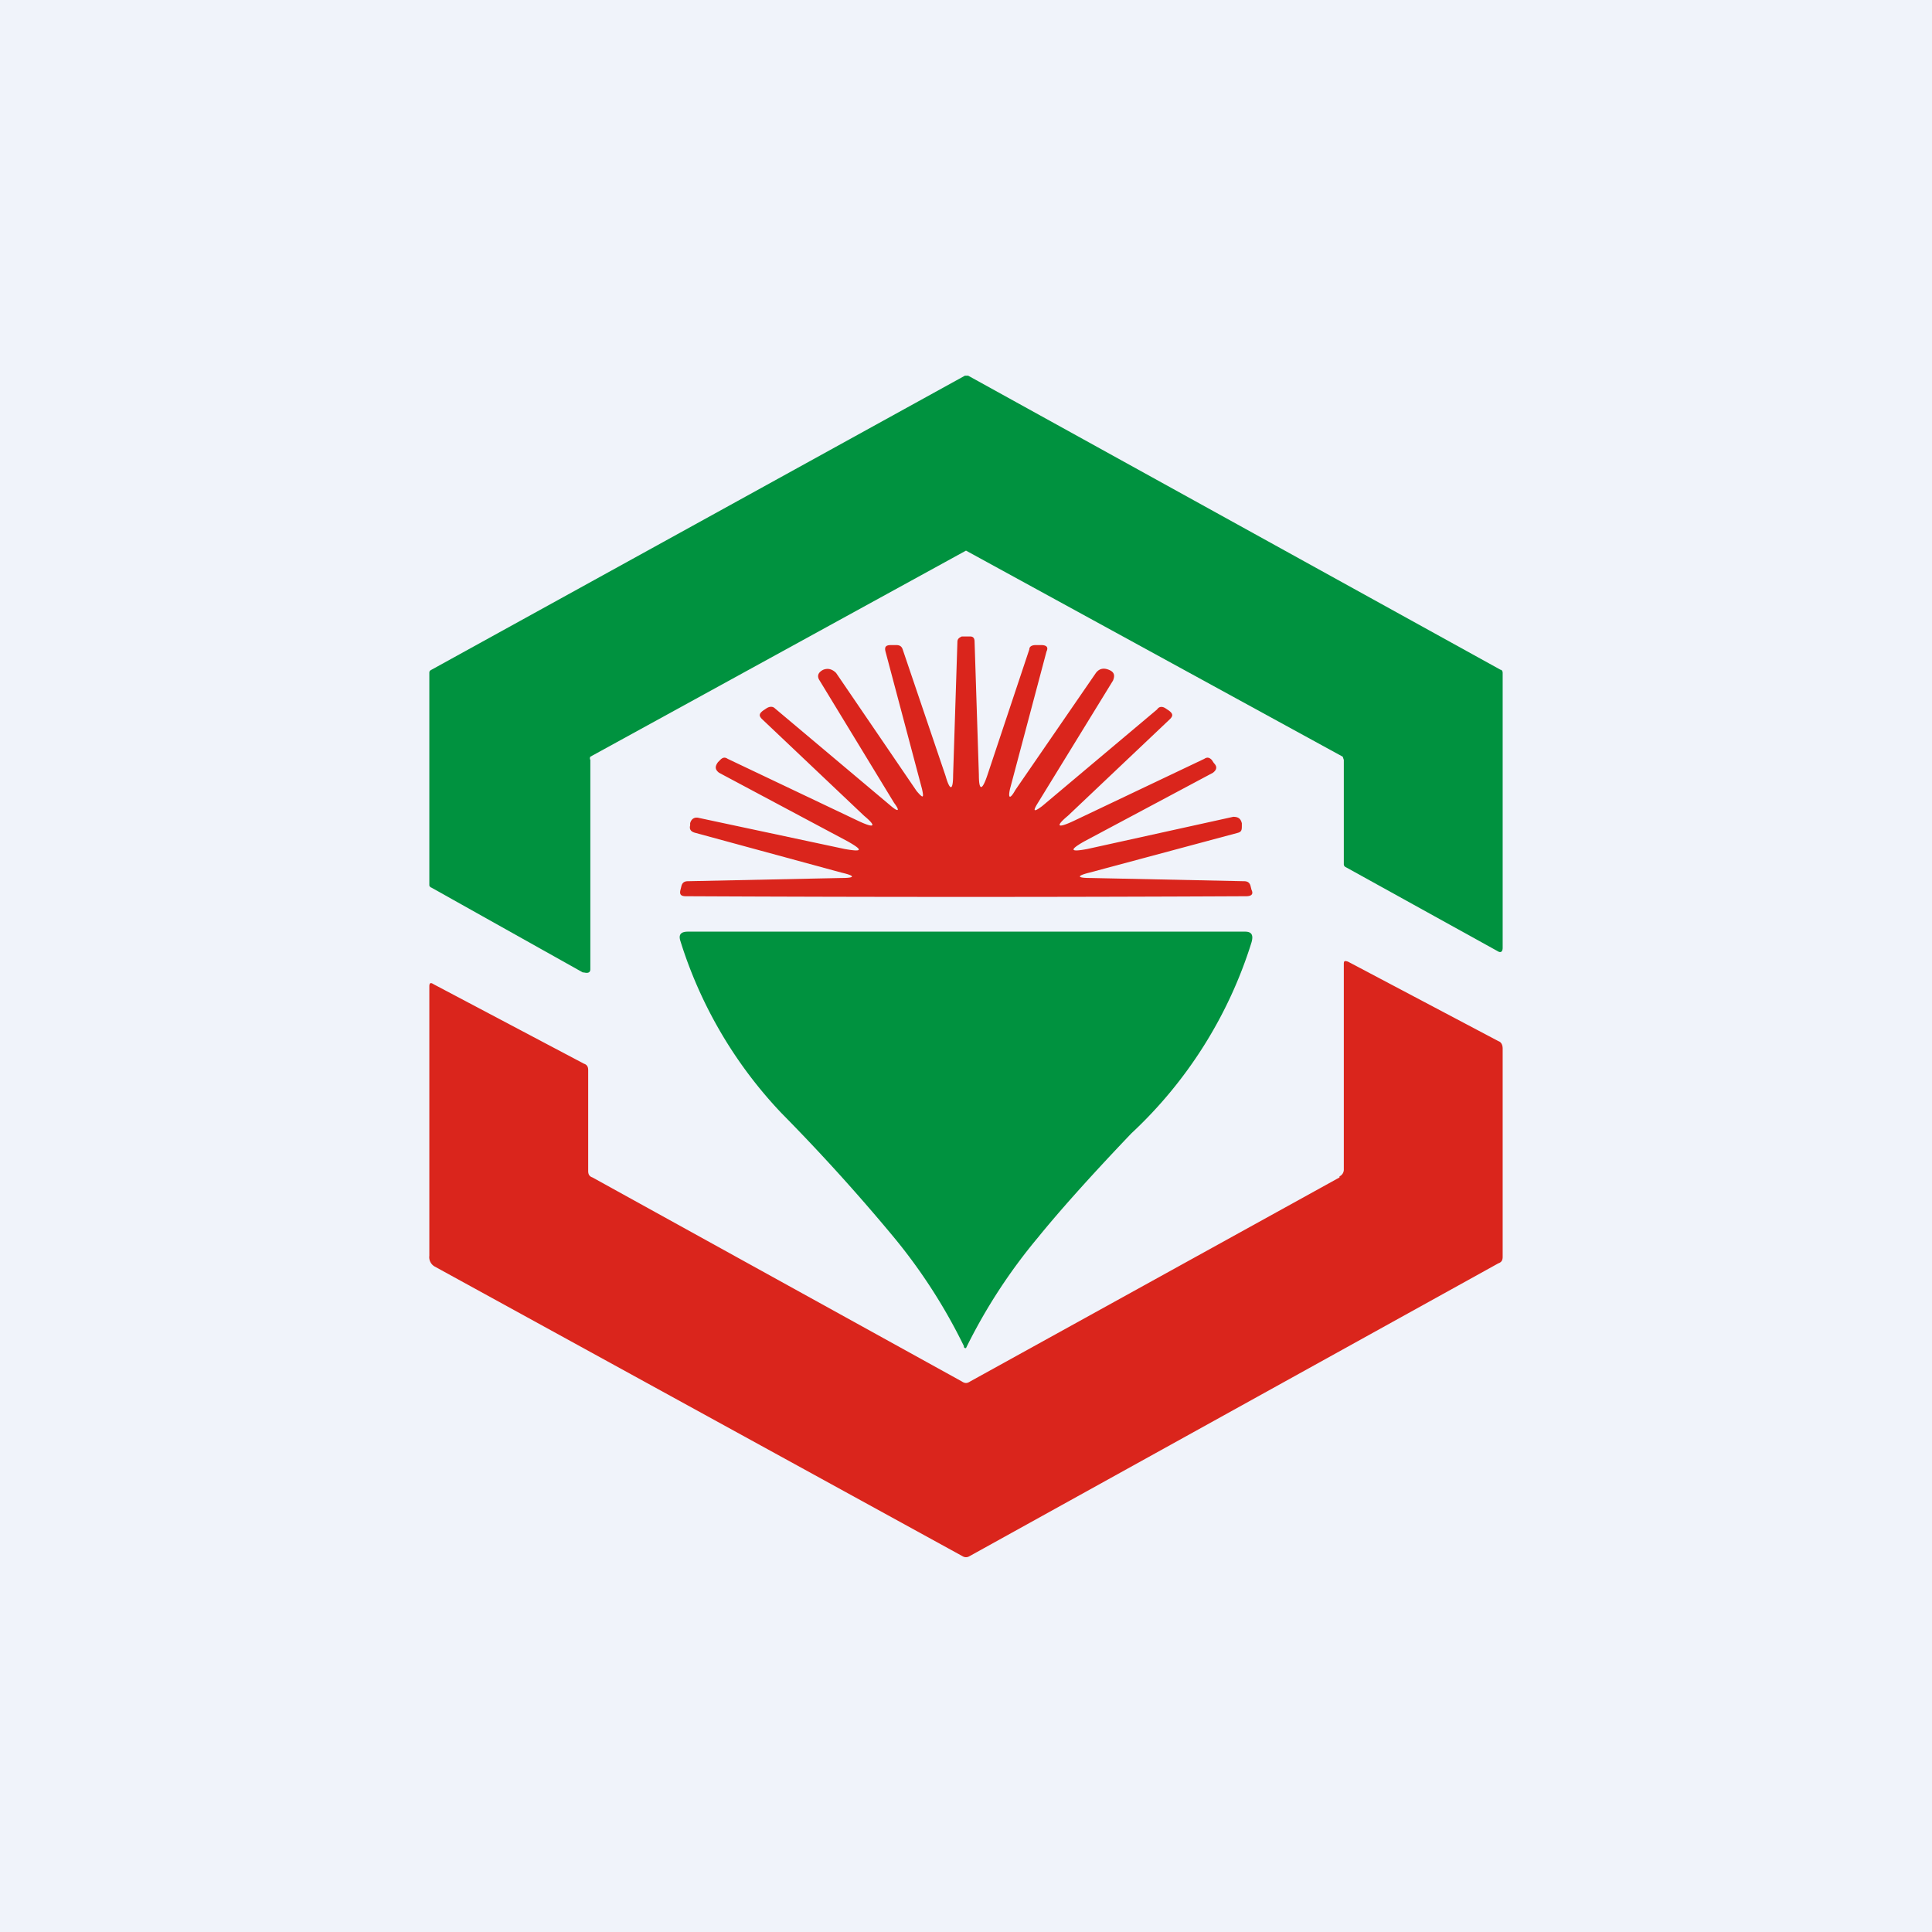
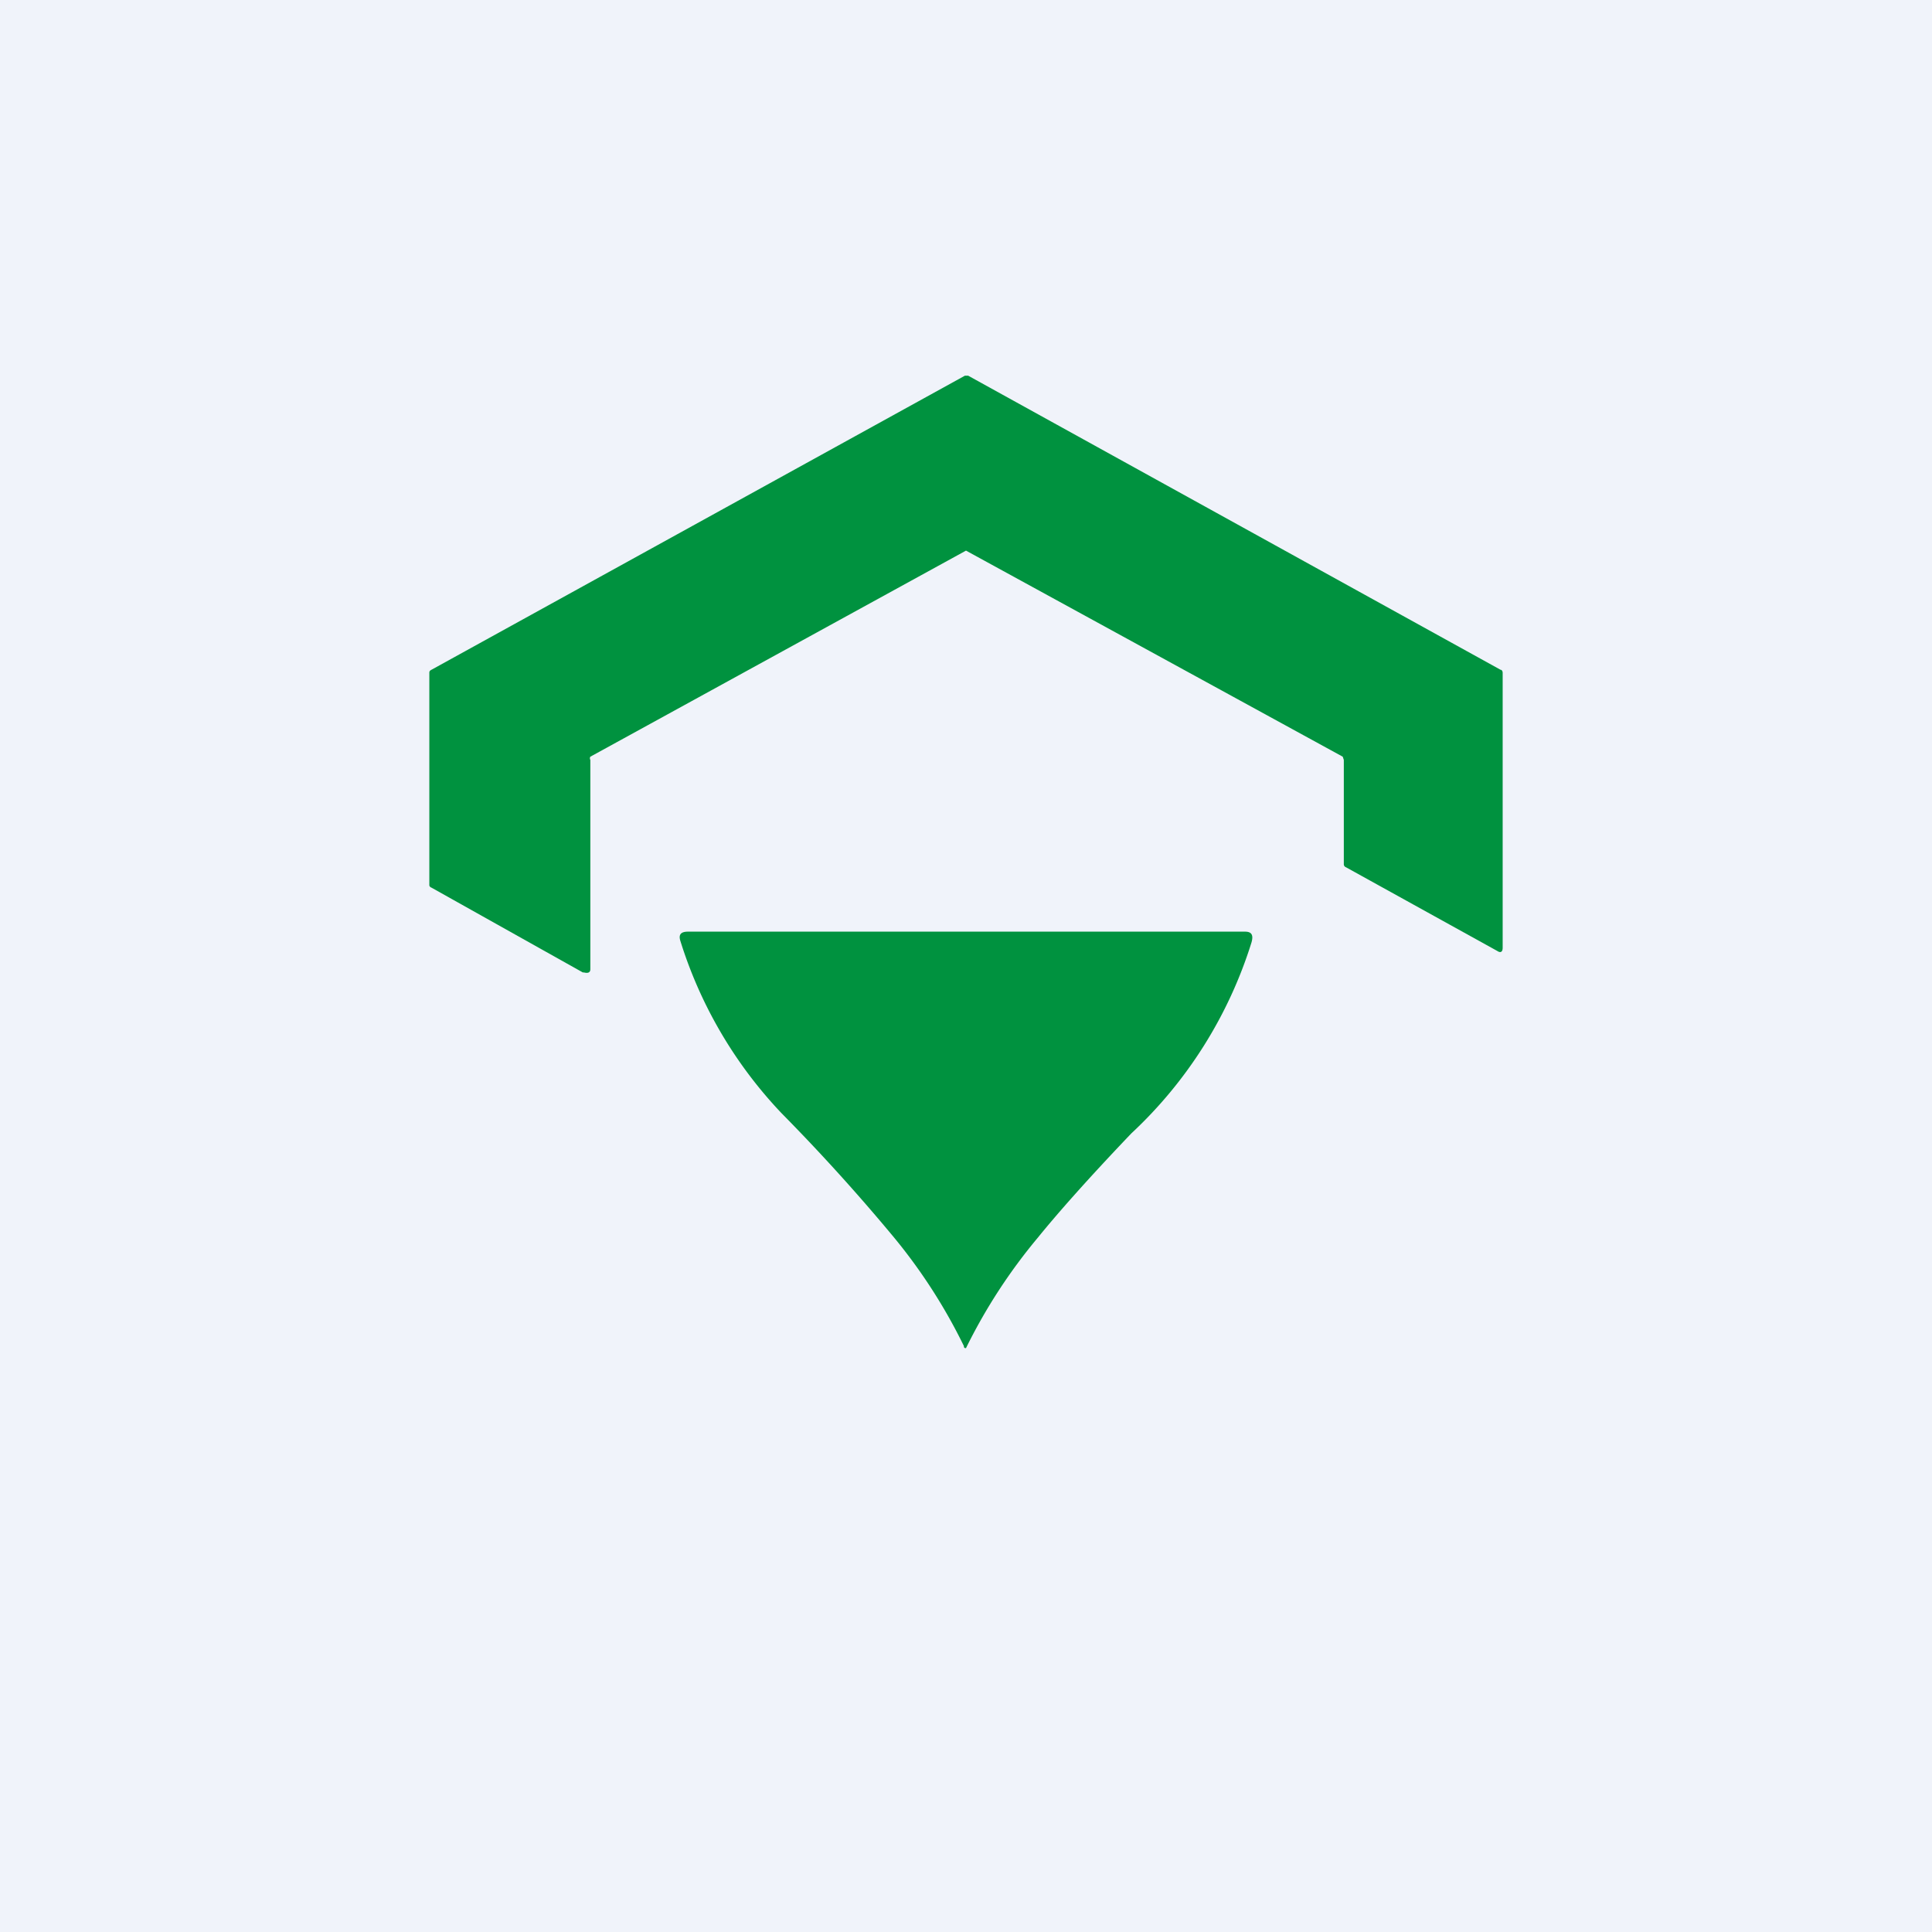
<svg xmlns="http://www.w3.org/2000/svg" width="18" height="18" viewBox="0 0 18 18">
  <path fill="#F0F3FA" d="M0 0h18v18H0z" />
  <path d="m5.43 9.06-1.41-.79A.03.03 0 0 1 4 8.25V6.27c0-.01 0-.02.02-.03L8.99 3.5h.03l4.96 2.74c.01 0 .02.01.02.03v2.56c0 .04-.02.05-.05.03l-1.41-.78a.03.03 0 0 1-.02-.03v-.97l-.01-.03L9 5.13H9l-3.5 1.92a.03.03 0 0 0 0 .03v1.95c0 .03-.02.04-.06.03Z" fill="#00923F" />
-   <path d="M9 5.93h.04c.03 0 .04.02.04.05l.04 1.24c0 .15.03.15.08 0l.39-1.17c0-.03.03-.04.06-.04h.05c.05 0 .07.02.05.06l-.34 1.28c-.02.09 0 .1.05.01l.75-1.09c.03-.04.07-.05.12-.03.05.02.06.05.04.1l-.7 1.14c-.05.08-.04.09.04.03l1.07-.9c.02-.03.05-.03.08-.01l.03.02c.04.03.04.05.01.08l-.95.9c-.12.1-.1.12.05.05l1.22-.58c.03-.02.05-.01.07.01l.02.03c.03.03.03.06-.01.09l-1.2.64c-.14.08-.13.1.03.07l1.36-.3c.05 0 .07.02.08.06v.02c0 .04 0 .06-.04.07l-1.38.37c-.12.03-.12.05.01.05l1.43.03c.03 0 .05.01.06.04l.01.04c.02.04 0 .06-.05.06a535.96 535.96 0 0 1-5.22 0c-.05 0-.06-.02-.05-.06l.01-.04c.01-.03.03-.04.06-.04l1.43-.03c.13 0 .13-.02 0-.05l-1.36-.37c-.04-.01-.06-.03-.05-.07v-.02c.01-.04.04-.06.08-.05l1.36.29c.17.03.17.01.03-.07L6.7 7.2c-.04-.03-.04-.06-.01-.1l.02-.02c.02-.02.04-.03.07-.01L8 7.65c.15.07.17.05.05-.05l-.95-.9c-.03-.03-.03-.05.01-.08l.03-.02c.03-.02.06-.02.08 0l1.07.9c.08.07.1.06.04-.02l-.7-1.15c-.02-.04 0-.07.04-.09.05-.02.09 0 .12.03l.75 1.1c.06.07.07.07.05-.02l-.34-1.28c-.01-.04 0-.06.05-.06h.05c.03 0 .05.01.06.04l.4 1.18c.04.14.07.14.07-.01l.04-1.24c0-.03.02-.04.04-.05H9Z" fill="#DA251C" />
  <path d="M9 8.68h2.6c.06 0 .08.03.06.1a4.1 4.1 0 0 1-1.12 1.78c-.42.44-.7.76-.87.97A5.13 5.13 0 0 0 9 12.56c-.01 0-.02 0-.02-.02a5.11 5.11 0 0 0-.65-1.01 18.2 18.2 0 0 0-1.05-1.16 4.1 4.1 0 0 1-.94-1.6c-.02-.06 0-.09.07-.09H9Z" fill="#00923F" />
-   <path d="M12.48 10.96a.07.07 0 0 0 .04-.06V8.98c0-.03.01-.03.04-.02l1.4.74c.03.01.04.04.04.07v1.94c0 .03-.01.05-.04.06L9.03 14.5a.06.06 0 0 1-.06 0l-4.92-2.7a.1.1 0 0 1-.05-.1V9.19c0-.03.01-.04.04-.02l1.4.74c.03.01.04.03.04.06v.94c0 .03.01.05.04.06l3.44 1.9c.03.02.05.02.08 0l3.44-1.9Z" fill="#DA251C" />
</svg>